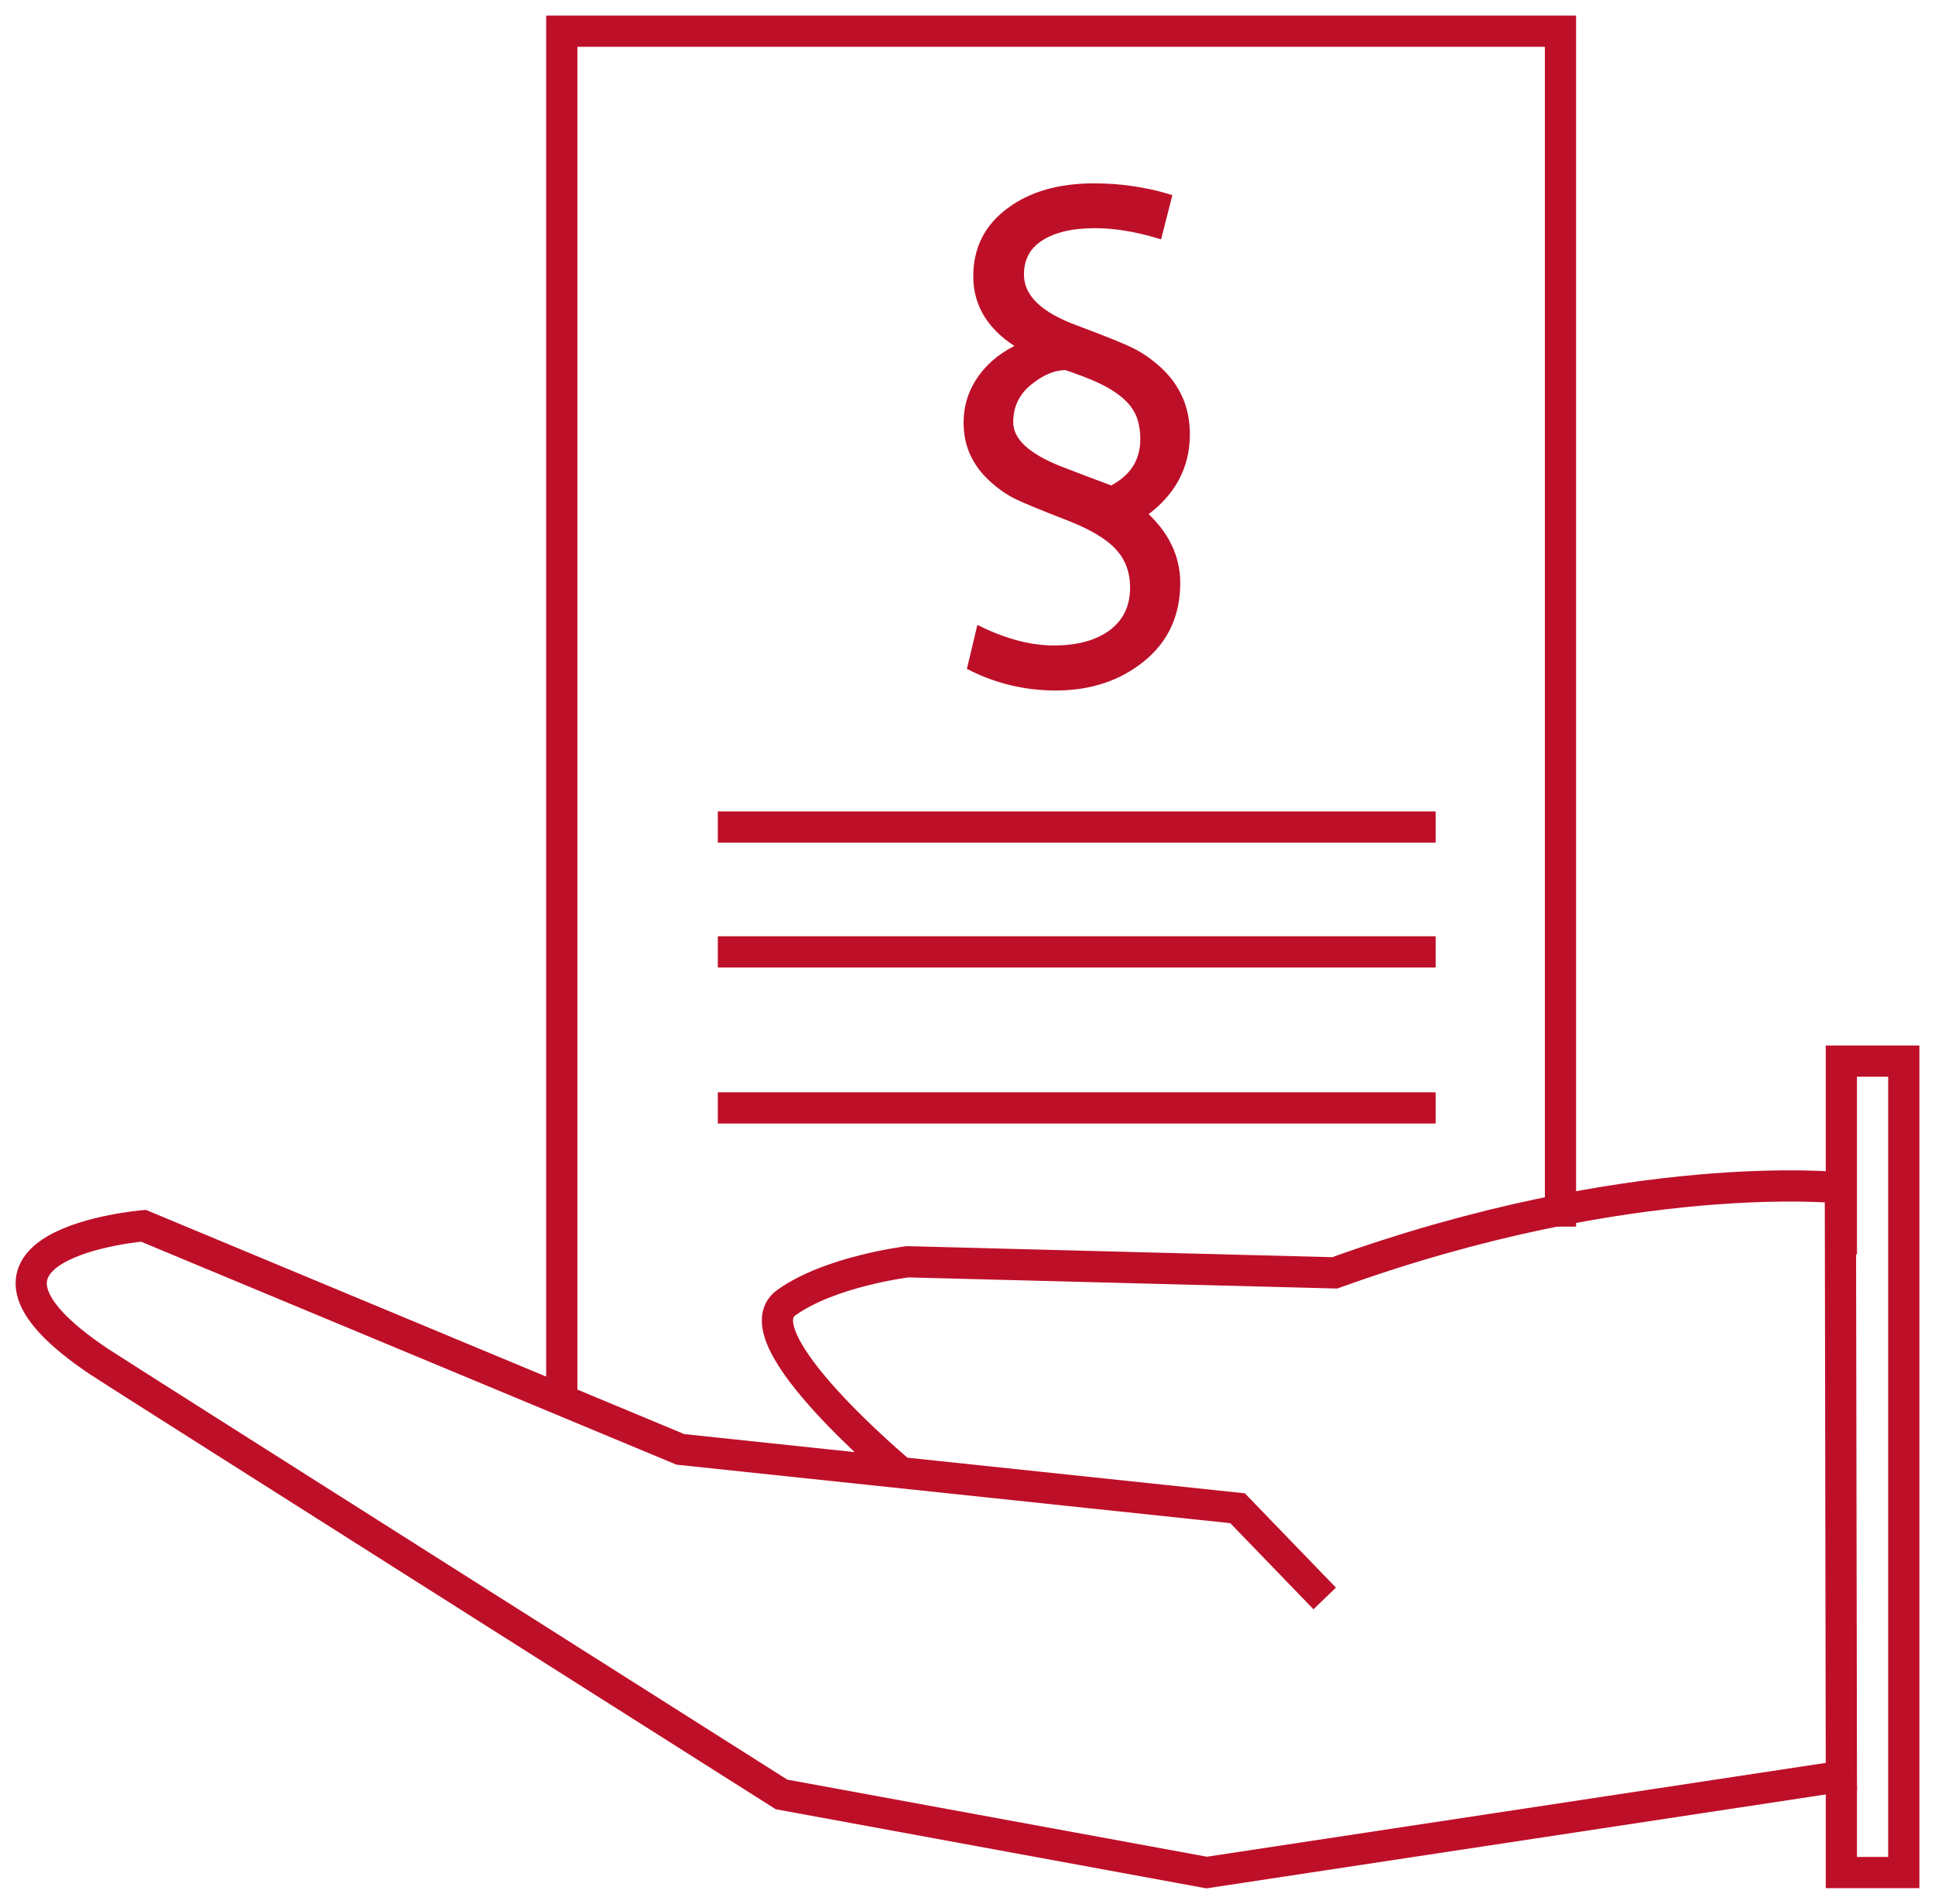
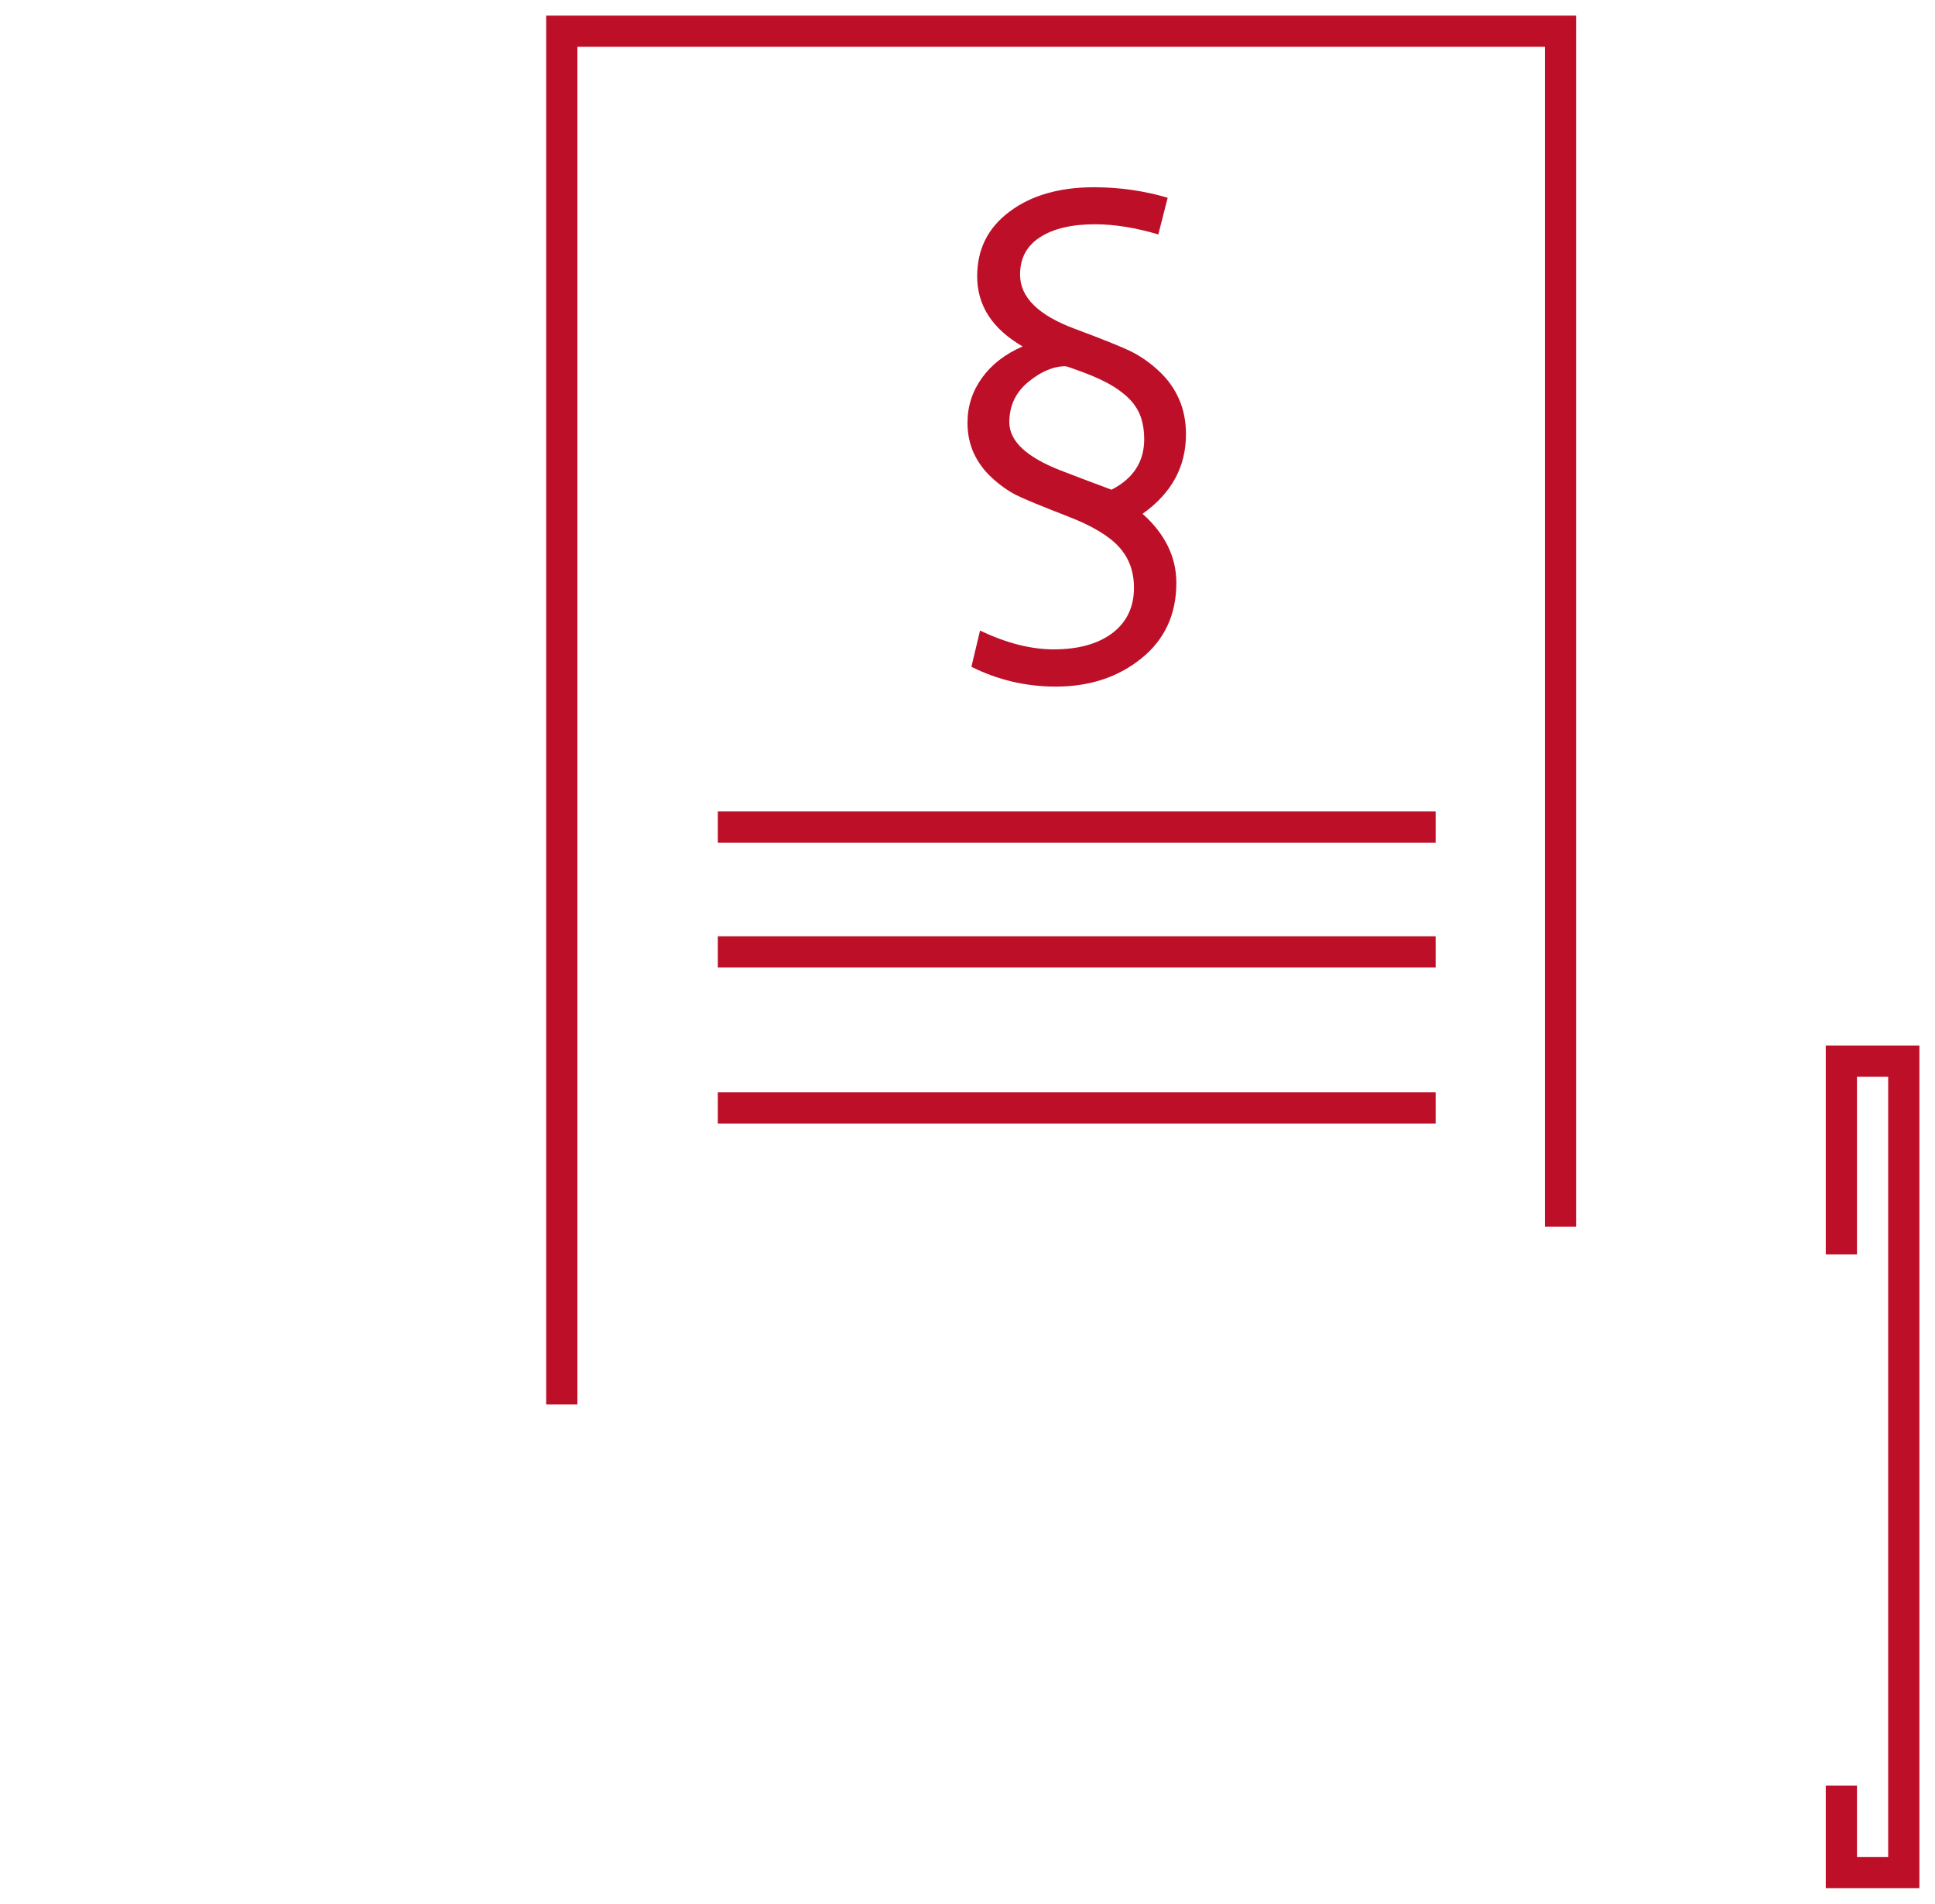
<svg xmlns="http://www.w3.org/2000/svg" width="62px" height="61px" viewBox="0 0 62 61" version="1.1">
  <g id="Desktop" stroke="none" stroke-width="1" fill="none" fill-rule="evenodd">
    <g id="DESK-LANDING-Arbeitsrecht" transform="translate(-978, -2076)">
      <g id="Group-17" transform="translate(979, 2077)">
-         <path d="M41.445,50.217 L38.653,47.327 L20.8,45.441 L3.596,38.276 C3.596,38.276 -3.453,38.863 2.188,42.638 C2.799,43.044 24.04,56.497 24.04,56.497 L37.663,59 L58,55.916 L57.968,37.06 C57.968,37.06 51.282,36.355 41.767,39.785 L28.083,39.43 C28.083,39.43 25.597,39.731 24.192,40.742 C22.659,41.846 27.87,46.188 27.87,46.188" id="Stroke-1" stroke="#BE0F28" />
        <polyline id="Stroke-3" stroke="#BE0F28" points="58 39.192 58 33 60 33 60 59 58 59 58 56.213" />
        <polyline id="Stroke-5" stroke="#BE0F28" points="17 44 17 0 42.5 0 49 0 49 4.839 49 38.303" />
        <path d="M22,25.5 L45,25.5" id="Stroke-7" stroke="#BE0F28" />
        <path d="M22,29.5 L45,29.5" id="Stroke-9" stroke="#BE0F28" />
        <path d="M22,34.5 L45,34.5" id="Stroke-11" stroke="#BE0F28" />
        <path d="M34.614,14.691 C35.311,14.335 35.662,13.796 35.662,13.07 C35.662,12.839 35.633,12.628 35.577,12.437 C35.523,12.247 35.424,12.063 35.285,11.892 C35.144,11.721 34.95,11.558 34.702,11.399 C34.454,11.244 34.138,11.092 33.762,10.95 C33.381,10.807 33.175,10.735 33.14,10.735 C32.754,10.735 32.36,10.901 31.949,11.237 C31.543,11.571 31.34,12.004 31.34,12.527 C31.34,12.832 31.477,13.112 31.754,13.372 C32.03,13.626 32.43,13.855 32.951,14.061 C33.474,14.263 34.027,14.474 34.614,14.691 L34.614,14.691 Z M36.114,6.512 C35.387,6.296 34.712,6.186 34.086,6.186 C33.344,6.186 32.758,6.323 32.328,6.599 C31.898,6.873 31.684,7.274 31.684,7.799 C31.684,8.526 32.272,9.106 33.45,9.54 C34.36,9.88 34.964,10.123 35.267,10.275 C35.568,10.427 35.857,10.632 36.134,10.889 C36.412,11.147 36.625,11.444 36.776,11.784 C36.924,12.119 37,12.497 37,12.915 C37,13.955 36.539,14.805 35.609,15.463 C36.331,16.109 36.692,16.848 36.692,17.676 C36.692,18.683 36.32,19.49 35.577,20.092 C34.834,20.695 33.918,21 32.83,21 C31.87,21 30.969,20.787 30.125,20.365 L30.402,19.204 C31.245,19.607 32.032,19.807 32.763,19.807 C33.555,19.807 34.182,19.632 34.644,19.284 C35.103,18.934 35.334,18.45 35.334,17.831 C35.334,17.304 35.17,16.866 34.845,16.515 C34.517,16.16 33.978,15.841 33.224,15.55 C32.365,15.216 31.807,14.987 31.553,14.859 C31.3,14.729 31.046,14.55 30.791,14.317 C30.537,14.086 30.342,13.823 30.204,13.527 C30.069,13.233 30,12.908 30,12.547 C30,12.018 30.153,11.542 30.461,11.112 C30.768,10.683 31.203,10.345 31.766,10.1 C30.796,9.539 30.31,8.79 30.31,7.853 C30.31,6.985 30.655,6.296 31.349,5.78 C32.041,5.26 32.943,5 34.054,5 C34.873,5 35.662,5.114 36.414,5.336 L36.114,6.512 Z" id="Fill-13" fill="#BE0F28" />
-         <path d="M34.614,14.691 C35.311,14.335 35.662,13.796 35.662,13.07 C35.662,12.839 35.633,12.628 35.577,12.437 C35.523,12.247 35.424,12.063 35.285,11.892 C35.144,11.721 34.95,11.558 34.702,11.399 C34.454,11.244 34.138,11.092 33.762,10.95 C33.381,10.807 33.175,10.735 33.14,10.735 C32.754,10.735 32.36,10.901 31.949,11.237 C31.543,11.571 31.34,12.004 31.34,12.527 C31.34,12.832 31.477,13.112 31.754,13.372 C32.03,13.626 32.43,13.855 32.951,14.061 C33.474,14.263 34.027,14.474 34.614,14.691 Z M36.114,6.512 C35.387,6.296 34.712,6.186 34.086,6.186 C33.344,6.186 32.758,6.323 32.328,6.599 C31.898,6.873 31.684,7.274 31.684,7.799 C31.684,8.526 32.272,9.106 33.45,9.54 C34.36,9.88 34.964,10.123 35.267,10.275 C35.568,10.427 35.857,10.632 36.134,10.889 C36.412,11.147 36.625,11.444 36.776,11.784 C36.924,12.119 37,12.497 37,12.915 C37,13.955 36.539,14.805 35.609,15.463 C36.331,16.109 36.692,16.848 36.692,17.676 C36.692,18.683 36.32,19.49 35.577,20.092 C34.834,20.695 33.918,21 32.83,21 C31.87,21 30.969,20.787 30.125,20.365 L30.402,19.204 C31.245,19.607 32.032,19.807 32.763,19.807 C33.555,19.807 34.182,19.632 34.644,19.284 C35.103,18.934 35.334,18.45 35.334,17.831 C35.334,17.304 35.17,16.866 34.845,16.515 C34.517,16.16 33.978,15.841 33.224,15.55 C32.365,15.216 31.807,14.987 31.553,14.859 C31.3,14.729 31.046,14.55 30.791,14.317 C30.537,14.086 30.342,13.823 30.204,13.527 C30.069,13.233 30,12.908 30,12.547 C30,12.018 30.153,11.542 30.461,11.112 C30.768,10.683 31.203,10.345 31.766,10.1 C30.796,9.539 30.31,8.79 30.31,7.853 C30.31,6.985 30.655,6.296 31.349,5.78 C32.041,5.26 32.943,5 34.054,5 C34.873,5 35.662,5.114 36.414,5.336 L36.114,6.512 Z" id="Stroke-15" stroke="#BE0F28" stroke-width="0.25" />
      </g>
    </g>
  </g>
</svg>